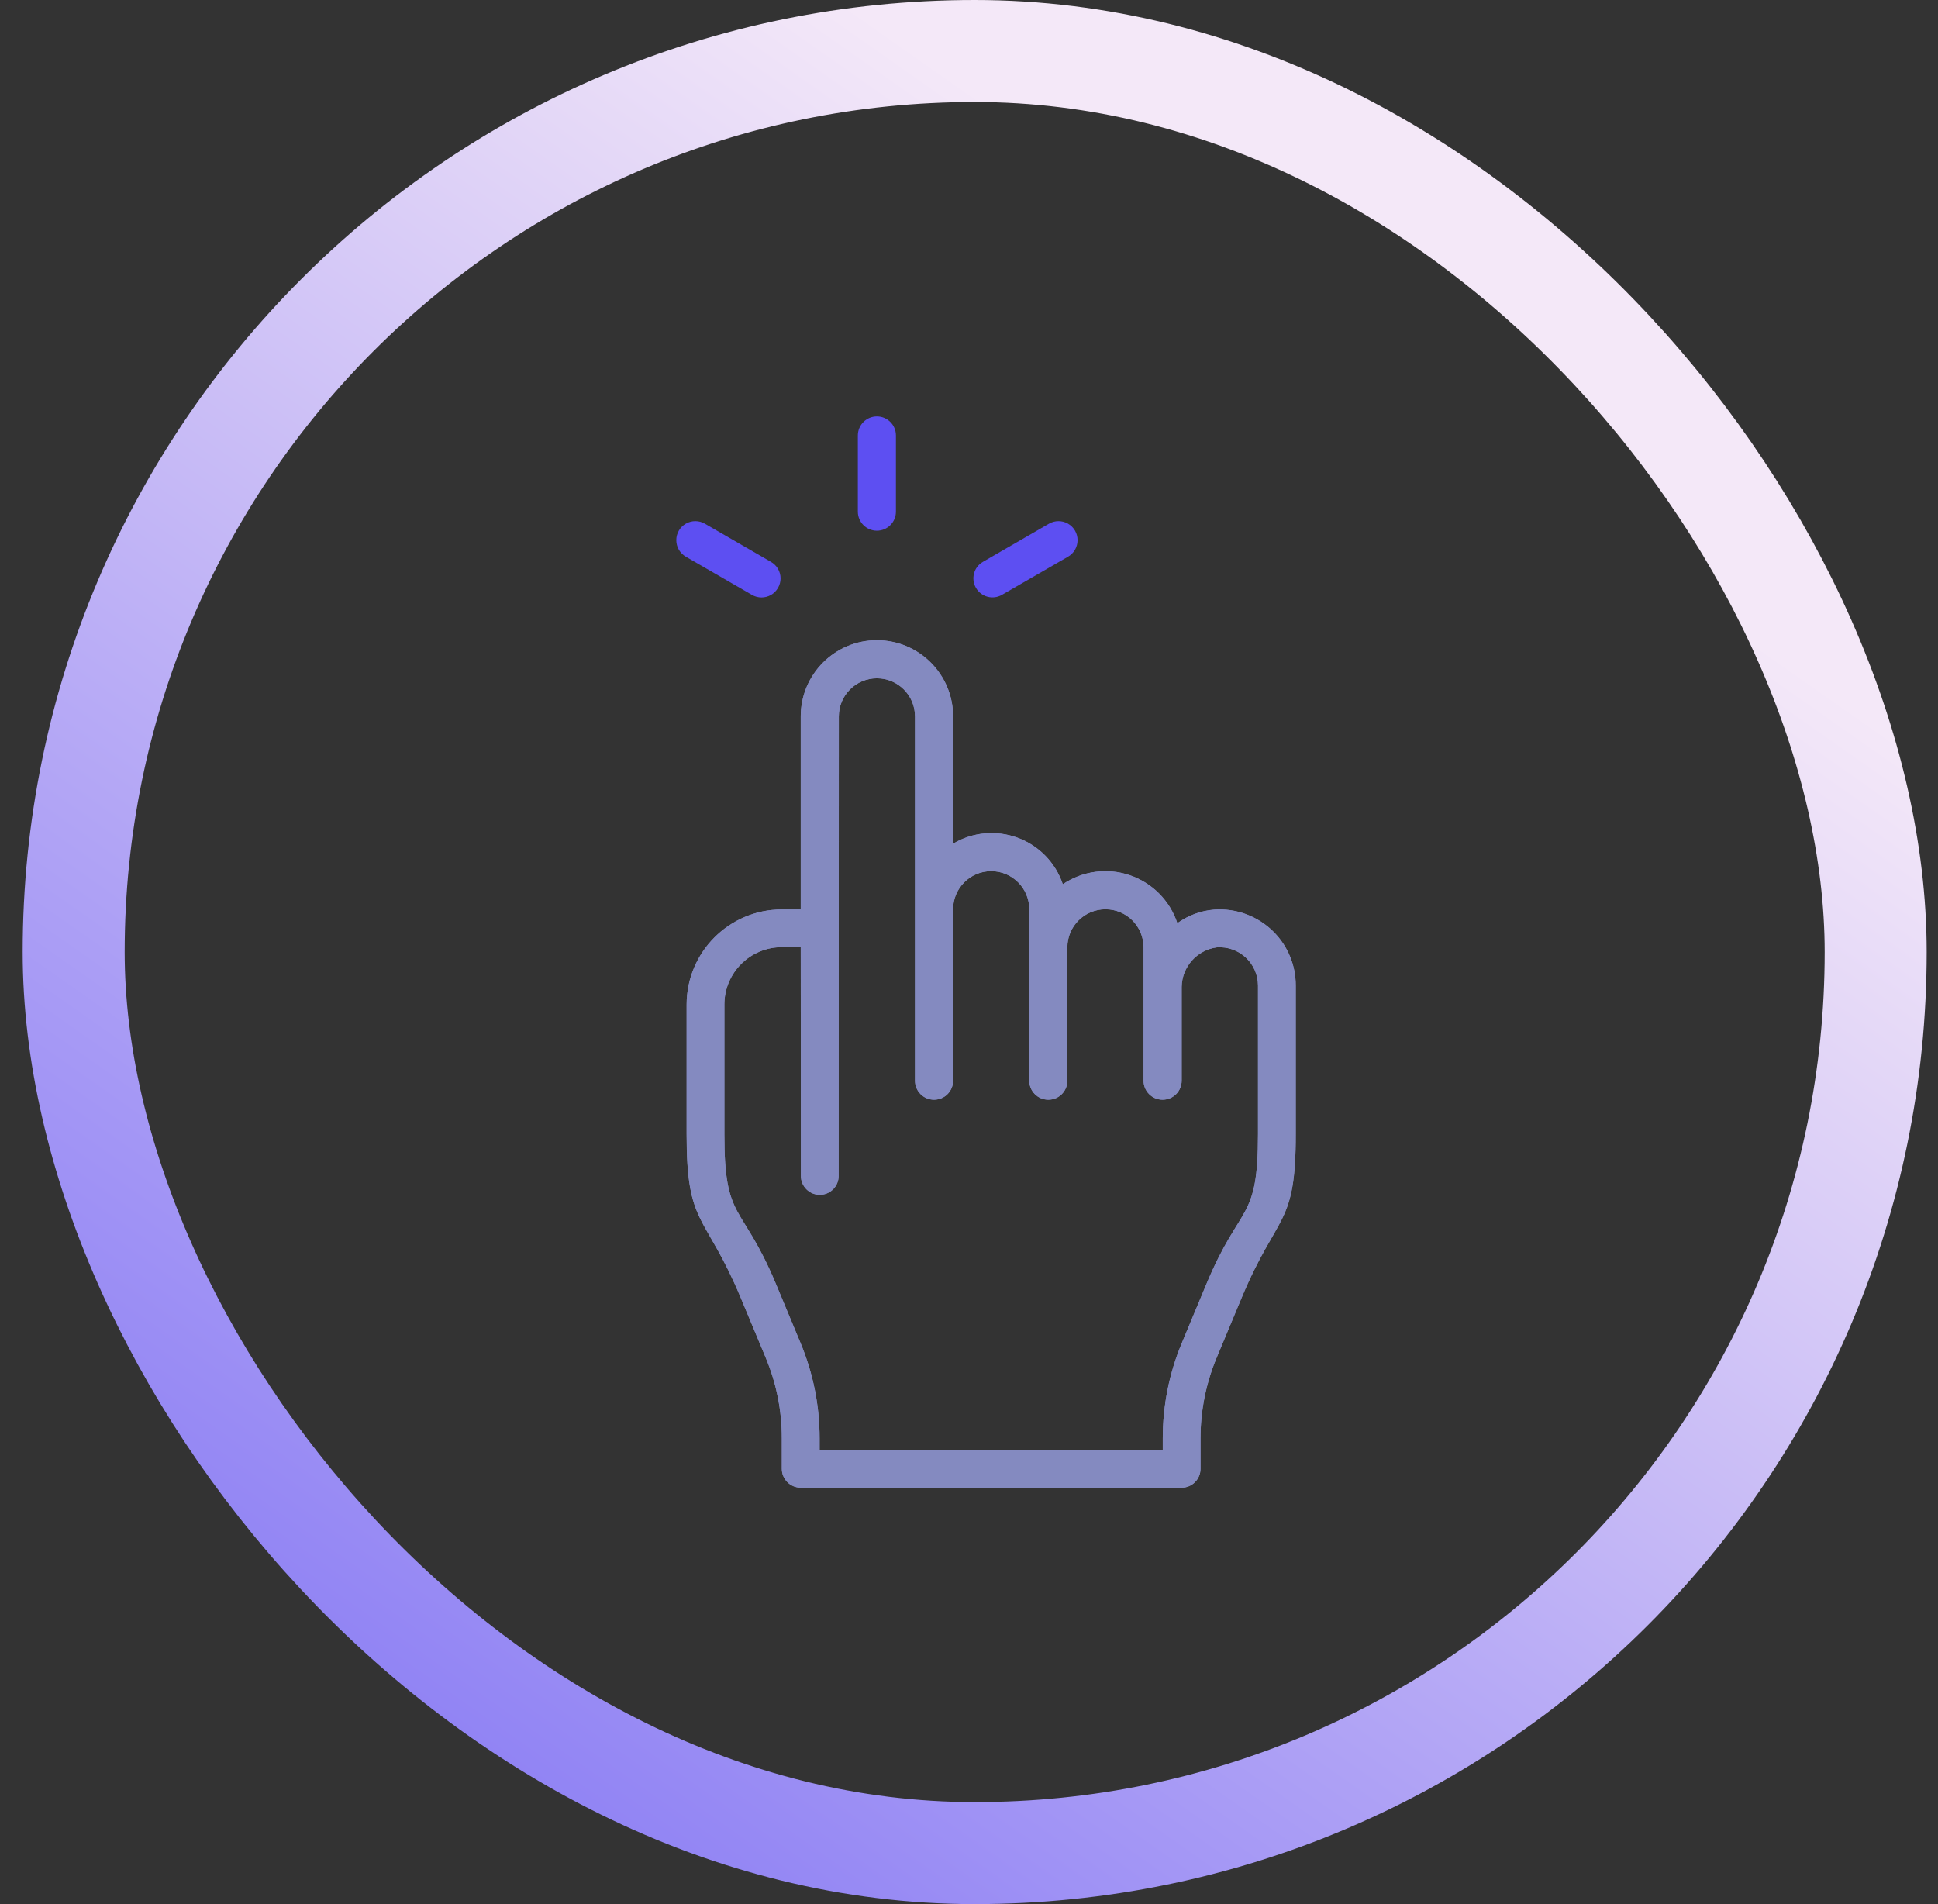
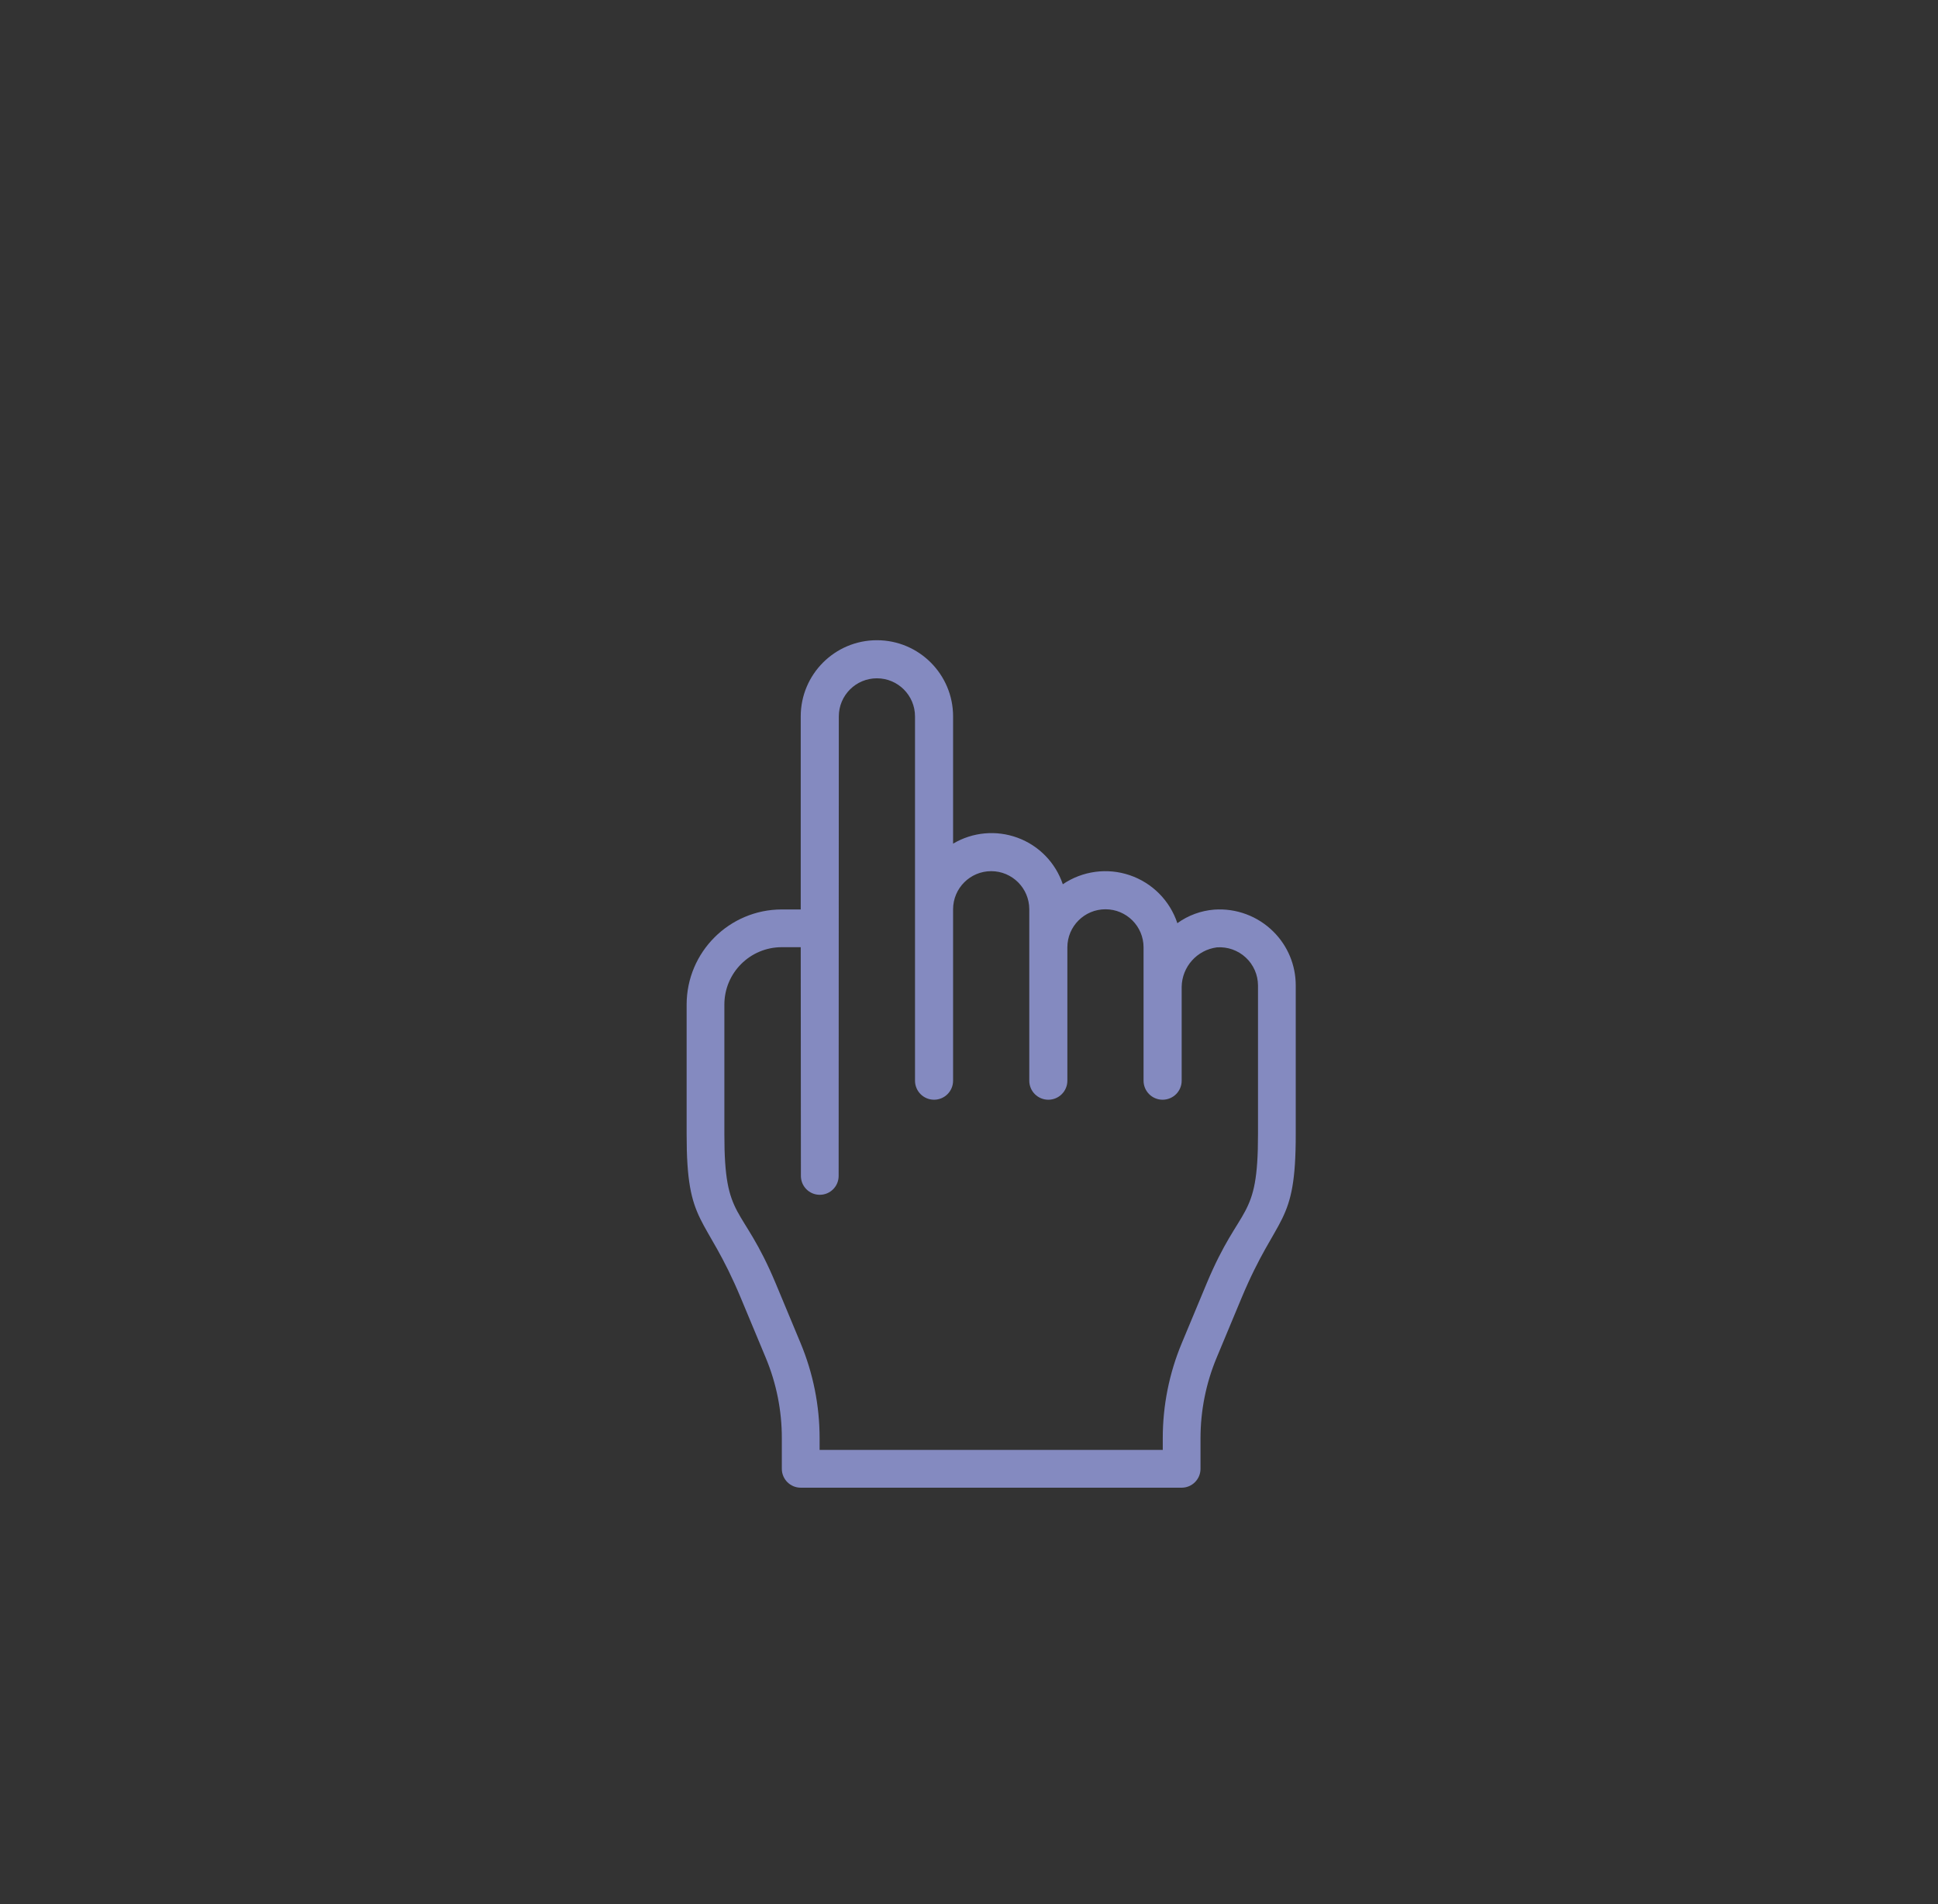
<svg xmlns="http://www.w3.org/2000/svg" width="57" height="56" viewBox="0 0 57 56" fill="none">
  <rect x="0" y="0" width="57" height="56" fill="#333333" stroke="none" />
  <path d="M37.455 27.402C36.996 26.943 36.36 26.706 35.712 26.752C35.321 26.783 34.946 26.921 34.628 27.151C34.408 26.487 33.89 25.965 33.228 25.74C32.567 25.515 31.838 25.614 31.259 26.006C31.046 25.373 30.558 24.87 29.931 24.639C29.304 24.407 28.606 24.471 28.032 24.812V21.07C28.032 19.832 27.029 18.829 25.791 18.829C24.554 18.829 23.551 19.832 23.551 21.07V26.747H22.991C21.448 26.75 20.197 28 20.195 29.543V33.352C20.192 36.088 20.733 35.647 21.788 38.171L22.521 39.929C22.835 40.681 22.997 41.487 22.995 42.301V43.198C22.995 43.504 23.244 43.753 23.551 43.753H34.755C35.061 43.753 35.309 43.504 35.309 43.198V42.301C35.309 41.487 35.47 40.681 35.784 39.929L36.517 38.171C37.572 35.647 38.113 36.088 38.11 33.352V28.982C38.111 28.389 37.876 27.82 37.455 27.402ZM37 33.352C37.003 35.941 36.49 35.355 35.491 37.744L34.759 39.5C34.388 40.388 34.198 41.34 34.199 42.301V42.642H24.106V42.301C24.107 41.34 23.916 40.388 23.546 39.5L22.814 37.743C21.815 35.354 21.302 35.941 21.305 33.352V29.543C21.306 28.612 22.06 27.858 22.991 27.857H23.551L23.556 34.584C23.556 34.891 23.804 35.139 24.111 35.139C24.418 35.139 24.666 34.891 24.666 34.584L24.671 21.07C24.671 20.451 25.173 19.949 25.791 19.949C26.41 19.949 26.912 20.451 26.912 21.07V31.783C26.912 32.093 27.163 32.343 27.472 32.343C27.781 32.343 28.032 32.093 28.032 31.783V26.742C28.032 26.123 28.534 25.621 29.153 25.621C29.771 25.621 30.273 26.123 30.273 26.742V31.783C30.273 32.093 30.524 32.343 30.833 32.343C31.143 32.343 31.393 32.093 31.393 31.783V27.862C31.393 27.243 31.895 26.742 32.514 26.742C33.133 26.742 33.634 27.243 33.634 27.862V31.783C33.634 32.093 33.885 32.343 34.194 32.343C34.504 32.343 34.755 32.093 34.755 31.783V29.024C34.764 28.433 35.206 27.938 35.792 27.862C36.103 27.84 36.41 27.948 36.639 28.16C36.868 28.372 36.999 28.67 37 28.982V33.352Z" fill="#848AC0" />
-   <path d="M37.455 27.402C36.996 26.943 36.36 26.706 35.712 26.752C35.321 26.783 34.946 26.921 34.628 27.151C34.408 26.487 33.89 25.965 33.228 25.74C32.567 25.515 31.838 25.614 31.259 26.006C31.046 25.373 30.558 24.87 29.931 24.639C29.304 24.407 28.606 24.471 28.032 24.812V21.07C28.032 19.832 27.029 18.829 25.791 18.829C24.554 18.829 23.551 19.832 23.551 21.07V26.747H22.991C21.448 26.75 20.197 28 20.195 29.543V33.352C20.192 36.088 20.733 35.647 21.788 38.171L22.521 39.929C22.835 40.681 22.997 41.487 22.995 42.301V43.198C22.995 43.504 23.244 43.753 23.551 43.753H34.755C35.061 43.753 35.309 43.504 35.309 43.198V42.301C35.309 41.487 35.47 40.681 35.784 39.929L36.517 38.171C37.572 35.647 38.113 36.088 38.11 33.352V28.982C38.111 28.389 37.876 27.82 37.455 27.402ZM37 33.352C37.003 35.941 36.49 35.355 35.491 37.744L34.759 39.5C34.388 40.388 34.198 41.34 34.199 42.301V42.642H24.106V42.301C24.107 41.34 23.916 40.388 23.546 39.5L22.814 37.743C21.815 35.354 21.302 35.941 21.305 33.352V29.543C21.306 28.612 22.06 27.858 22.991 27.857H23.551L23.556 34.584C23.556 34.891 23.804 35.139 24.111 35.139C24.418 35.139 24.666 34.891 24.666 34.584L24.671 21.07C24.671 20.451 25.173 19.949 25.791 19.949C26.41 19.949 26.912 20.451 26.912 21.07V31.783C26.912 32.093 27.163 32.343 27.472 32.343C27.781 32.343 28.032 32.093 28.032 31.783V26.742C28.032 26.123 28.534 25.621 29.153 25.621C29.771 25.621 30.273 26.123 30.273 26.742V31.783C30.273 32.093 30.524 32.343 30.833 32.343C31.143 32.343 31.393 32.093 31.393 31.783V27.862C31.393 27.243 31.895 26.742 32.514 26.742C33.133 26.742 33.634 27.243 33.634 27.862V31.783C33.634 32.093 33.885 32.343 34.194 32.343C34.504 32.343 34.755 32.093 34.755 31.783V29.024C34.764 28.433 35.206 27.938 35.792 27.862C36.103 27.84 36.41 27.948 36.639 28.16C36.868 28.372 36.999 28.67 37 28.982V33.352Z" fill="#848AC0" />
-   <path d="M25.791 15.608C26.1 15.608 26.351 15.357 26.351 15.048V12.807C26.351 12.498 26.1 12.247 25.791 12.247C25.482 12.247 25.231 12.498 25.231 12.807V15.048C25.231 15.357 25.482 15.608 25.791 15.608Z" fill="#5D4FF2" />
-   <path d="M20.174 16.374L22.114 17.494C22.288 17.596 22.502 17.597 22.677 17.497C22.851 17.396 22.958 17.21 22.958 17.009C22.957 16.808 22.849 16.623 22.674 16.524L20.734 15.403C20.561 15.302 20.346 15.301 20.172 15.401C19.997 15.501 19.89 15.687 19.891 15.888C19.891 16.089 20 16.274 20.174 16.374Z" fill="#5D4FF2" />
-   <path d="M28.704 17.289C28.859 17.557 29.201 17.649 29.47 17.494L31.41 16.374C31.585 16.274 31.693 16.089 31.693 15.888C31.694 15.687 31.586 15.501 31.412 15.401C31.238 15.301 31.023 15.302 30.85 15.403L28.909 16.524C28.641 16.678 28.55 17.021 28.704 17.289Z" fill="#5D4FF2" />
-   <rect x="2.167" y="1.5" width="53" height="53" rx="26.5" stroke="url(#paint0_linear_338_47471)" stroke-width="3" />
  <defs>
    <linearGradient id="paint0_linear_338_47471" x1="54.015" y1="-6.023" x2="-0.761" y2="72.013" gradientUnits="userSpaceOnUse">
      <stop offset="0.227" stop-color="#F4E8F8" />
      <stop offset="1" stop-color="#5D4FF2" />
    </linearGradient>
  </defs>
</svg>